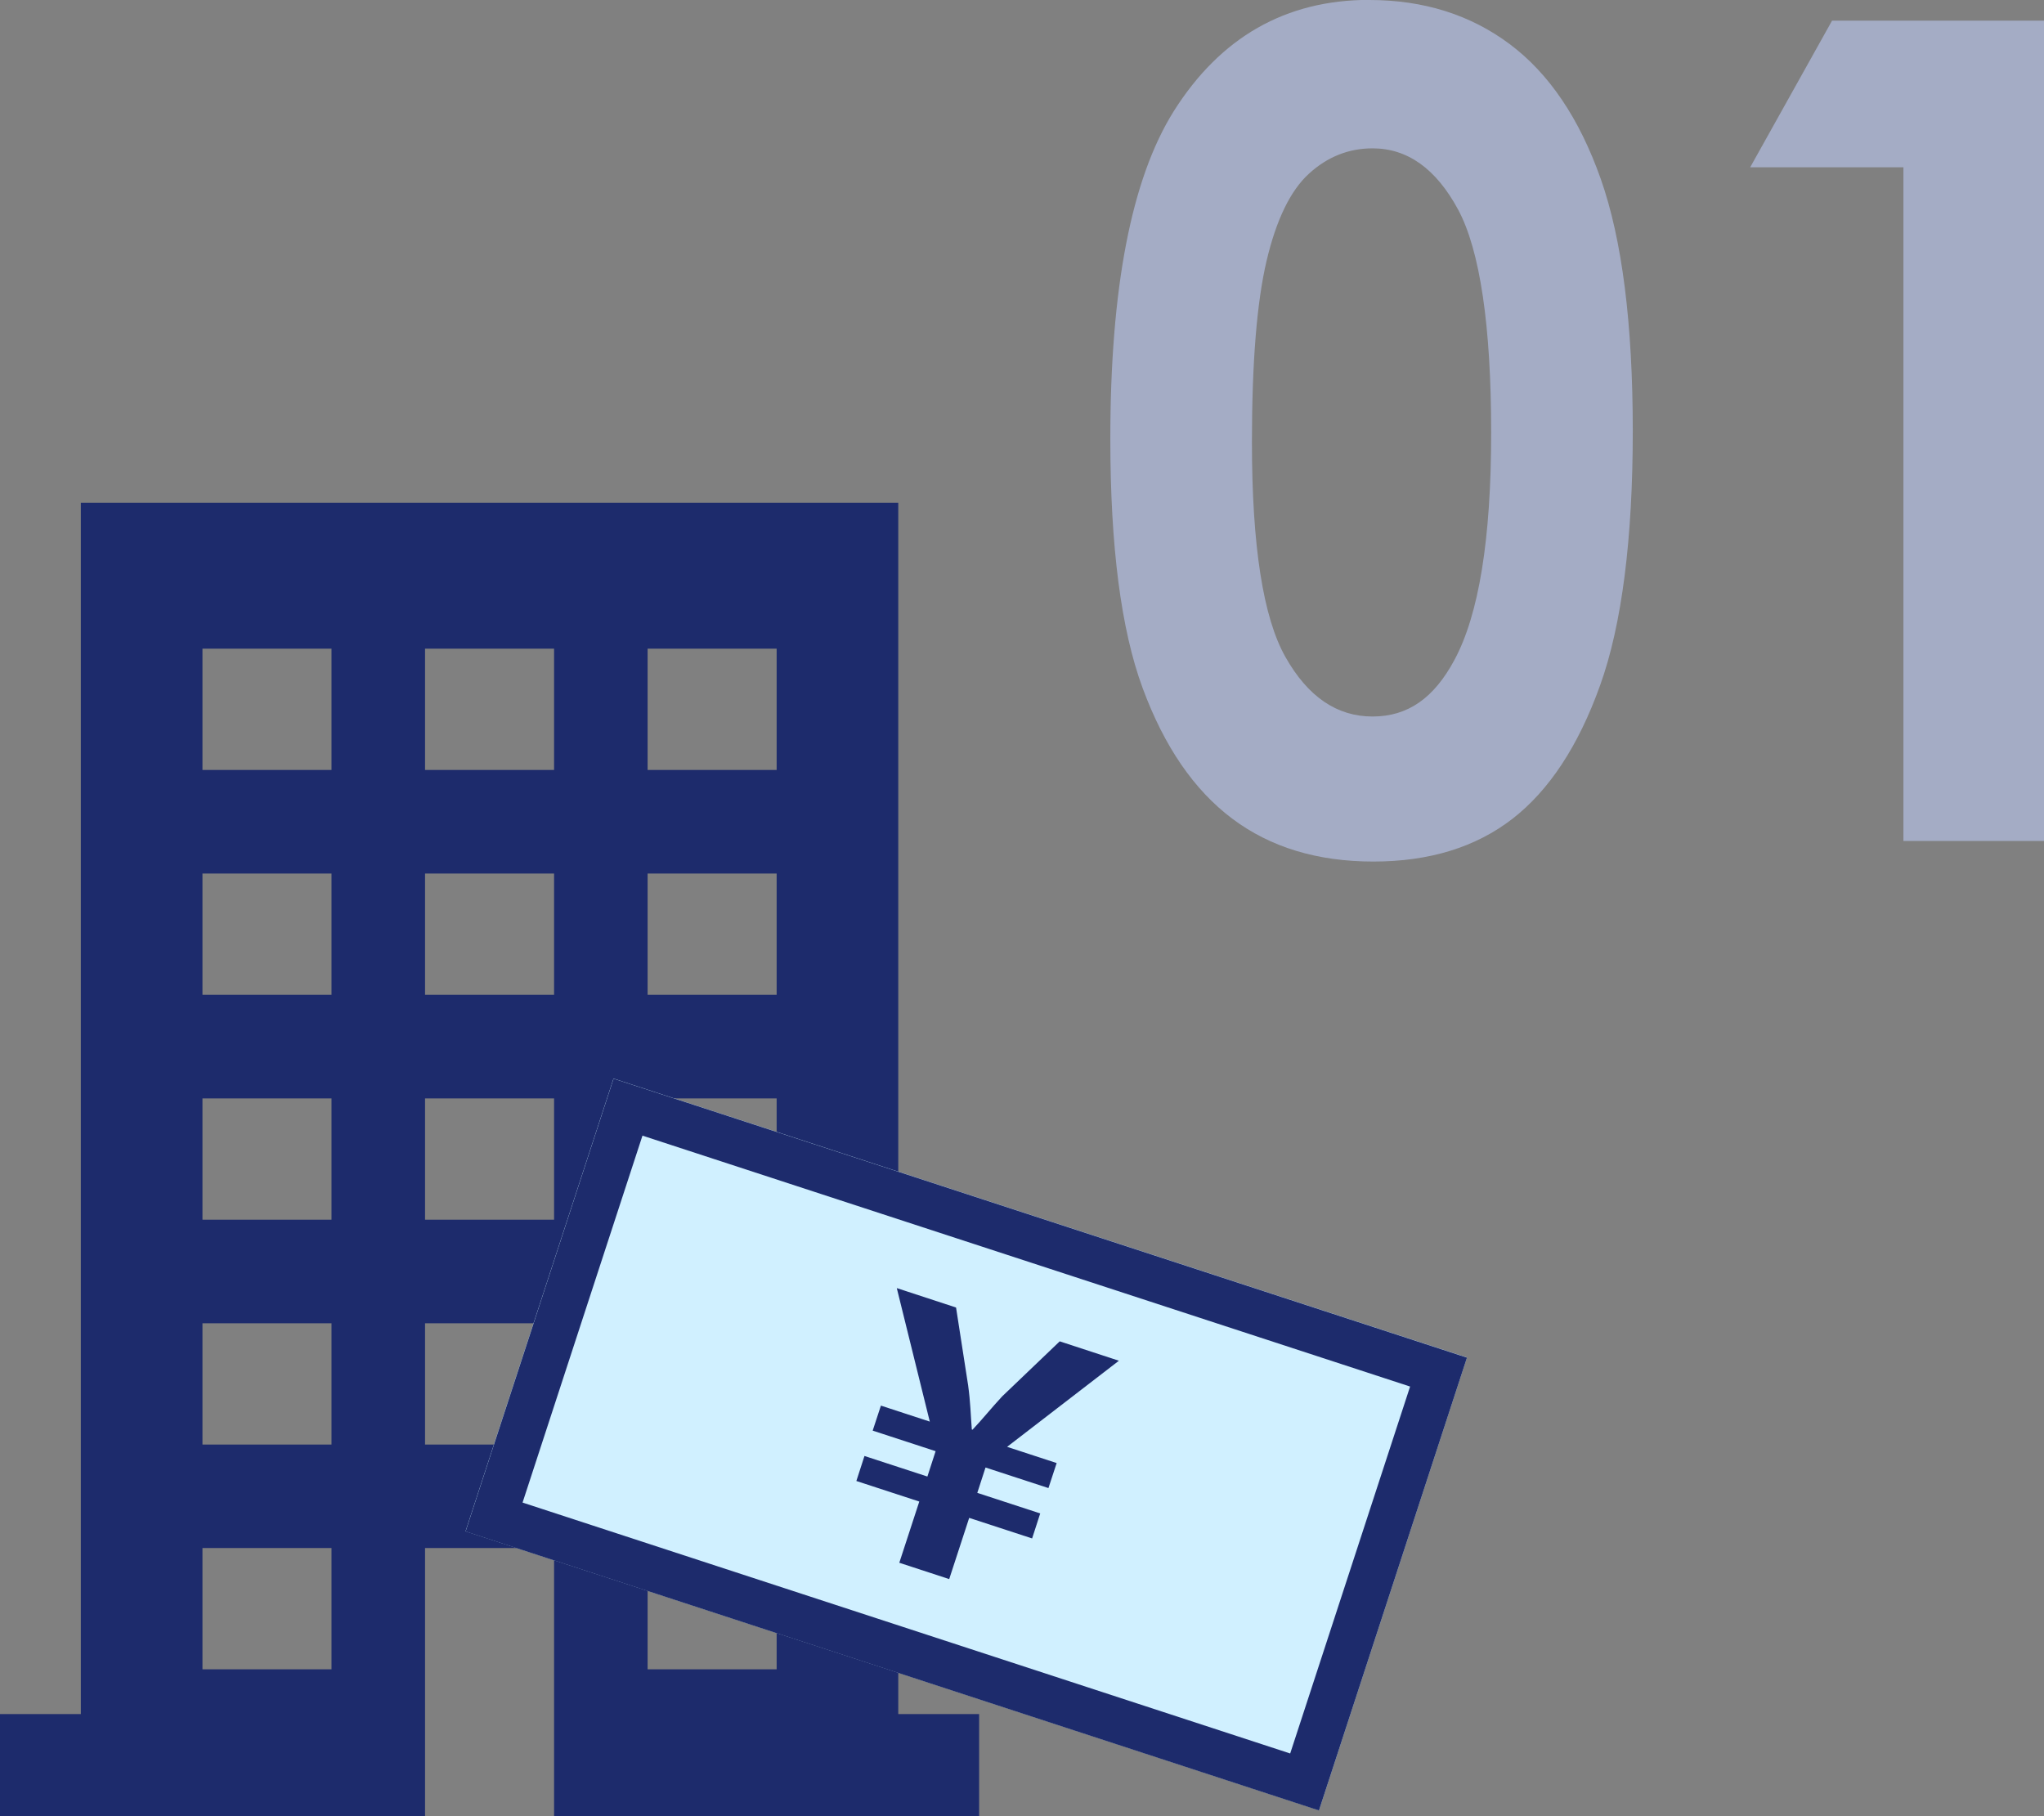
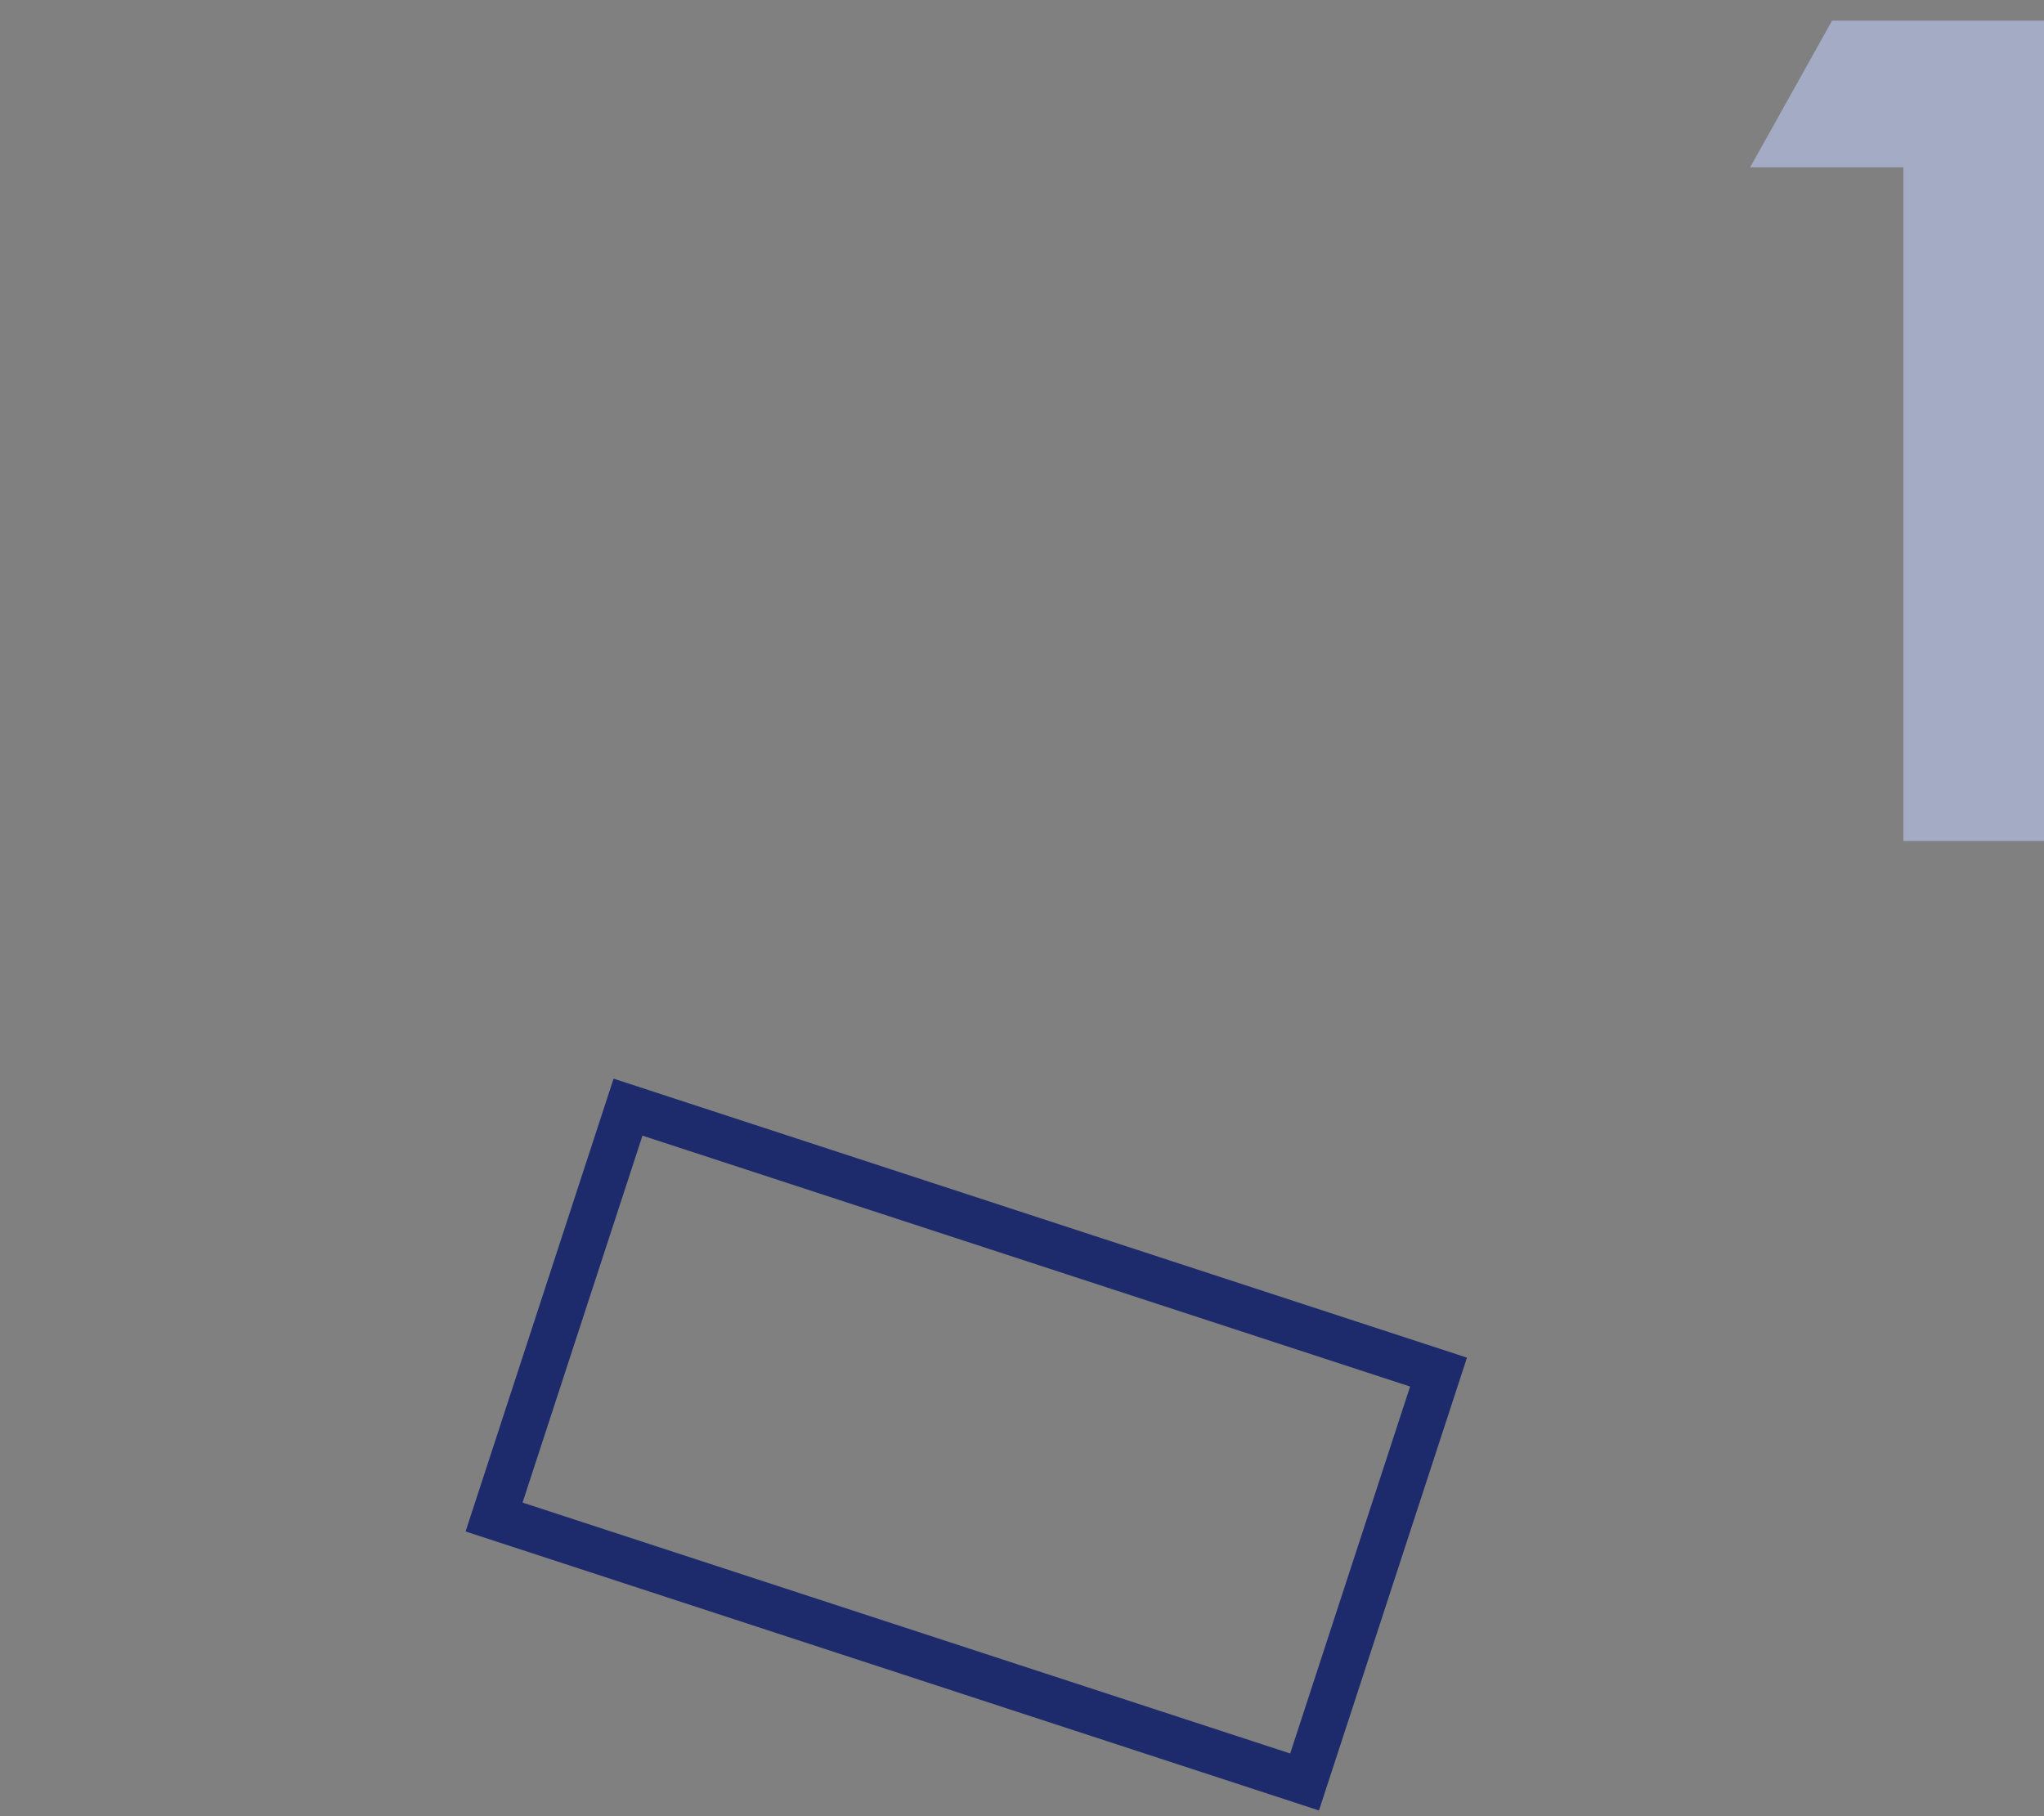
<svg xmlns="http://www.w3.org/2000/svg" id="_レイヤー_2" viewBox="0 0 178.99 159.03">
  <rect x="0" y="0" width="178.99" height="159.03" fill="#808080" stroke="none" />
  <defs>
    <style>.cls-1{fill:#1d2b6c;}.cls-2{fill:#a4acc5;}.cls-3{fill:#d0f0ff;}</style>
  </defs>
  <g id="_レイヤー_1-2">
-     <path class="cls-2" d="M119.91,0c4.75,0,8.85,1.29,12.29,3.86,3.44,2.57,6.1,6.5,7.97,11.79,1.87,5.29,2.81,12.66,2.81,22.09s-.95,16.96-2.86,22.27c-1.9,5.31-4.47,9.2-7.68,11.69-3.22,2.49-7.28,3.74-12.18,3.74s-9.02-1.25-12.36-3.76c-3.34-2.51-5.95-6.31-7.84-11.43-1.89-5.11-2.83-12.39-2.83-21.83,0-13.18,1.84-22.74,5.54-28.66,4.1-6.51,9.82-9.77,17.14-9.77ZM120.19,12.99c-2.09,0-3.95.74-5.57,2.22-1.62,1.48-2.86,4.03-3.71,7.64-.85,3.61-1.28,8.9-1.28,15.87,0,9.08.98,15.36,2.94,18.82,1.96,3.47,4.5,5.2,7.62,5.2s5.39-1.64,7.16-4.93c2.15-3.97,3.23-10.61,3.23-19.92s-.97-15.95-2.89-19.53c-1.93-3.58-4.43-5.37-7.49-5.37Z" />
    <path class="cls-2" d="M160.43,1.81h18.56v71.83h-12.31V14.65h-13.42l7.17-12.84Z" />
-     <path class="cls-1" d="M78.66,150.09V44.02H7.08v106.07H0v8.94h37.22v-23.48h11.3v23.48h37.22v-8.94h-7.08ZM29.03,146.17h-11.3v-10.62h11.3v10.62ZM29.03,126.49h-11.3v-10.62h11.3v10.62ZM29.03,106.8h-11.3v-10.62h11.3v10.62ZM29.03,87.11h-11.3v-10.62h11.3v10.62ZM29.03,67.42h-11.3v-10.62h11.3v10.62ZM48.52,126.49h-11.3v-10.62h11.3v10.62ZM48.52,106.8h-11.3v-10.62h11.3v10.62ZM48.52,87.11h-11.3v-10.62h11.3v10.62ZM48.52,67.42h-11.3v-10.62h11.3v10.62ZM68.01,146.17h-11.3v-10.62h11.3v10.62ZM68.01,126.49h-11.3v-10.62h11.3v10.62ZM68.01,106.8h-11.3v-10.62h11.3v10.62ZM68.01,87.11h-11.3v-10.62h11.3v10.62ZM68.01,67.42h-11.3v-10.62h11.3v10.62Z" />
-     <rect class="cls-3" x="63.76" y="87.17" width="41.71" height="78.63" transform="translate(-61.9 167.61) rotate(-71.9)" />
    <path class="cls-1" d="M40.77,134.1l74.73,24.43,12.96-39.65-74.73-24.43-12.96,39.65ZM56.26,99.44l67.22,21.97-10.5,32.13-67.22-21.97,10.5-32.13Z" />
-     <path class="cls-1" d="M92.79,117.46l-5.03,4.81c-.94,1.01-1.76,2.04-2.6,2.92l-.06-.02c-.1-1.29-.12-2.39-.32-3.85l-1.06-6.83-5.19-1.7,2.89,11.69-4.28-1.4-.72,2.19,5.51,1.8-.72,2.22-5.51-1.8-.71,2.19,5.51,1.8-1.75,5.36,4.37,1.43,1.75-5.36,5.51,1.8.71-2.19-5.51-1.8.72-2.22,5.51,1.8.72-2.19-4.34-1.42,9.79-7.54-5.19-1.7Z" />
  </g>
</svg>